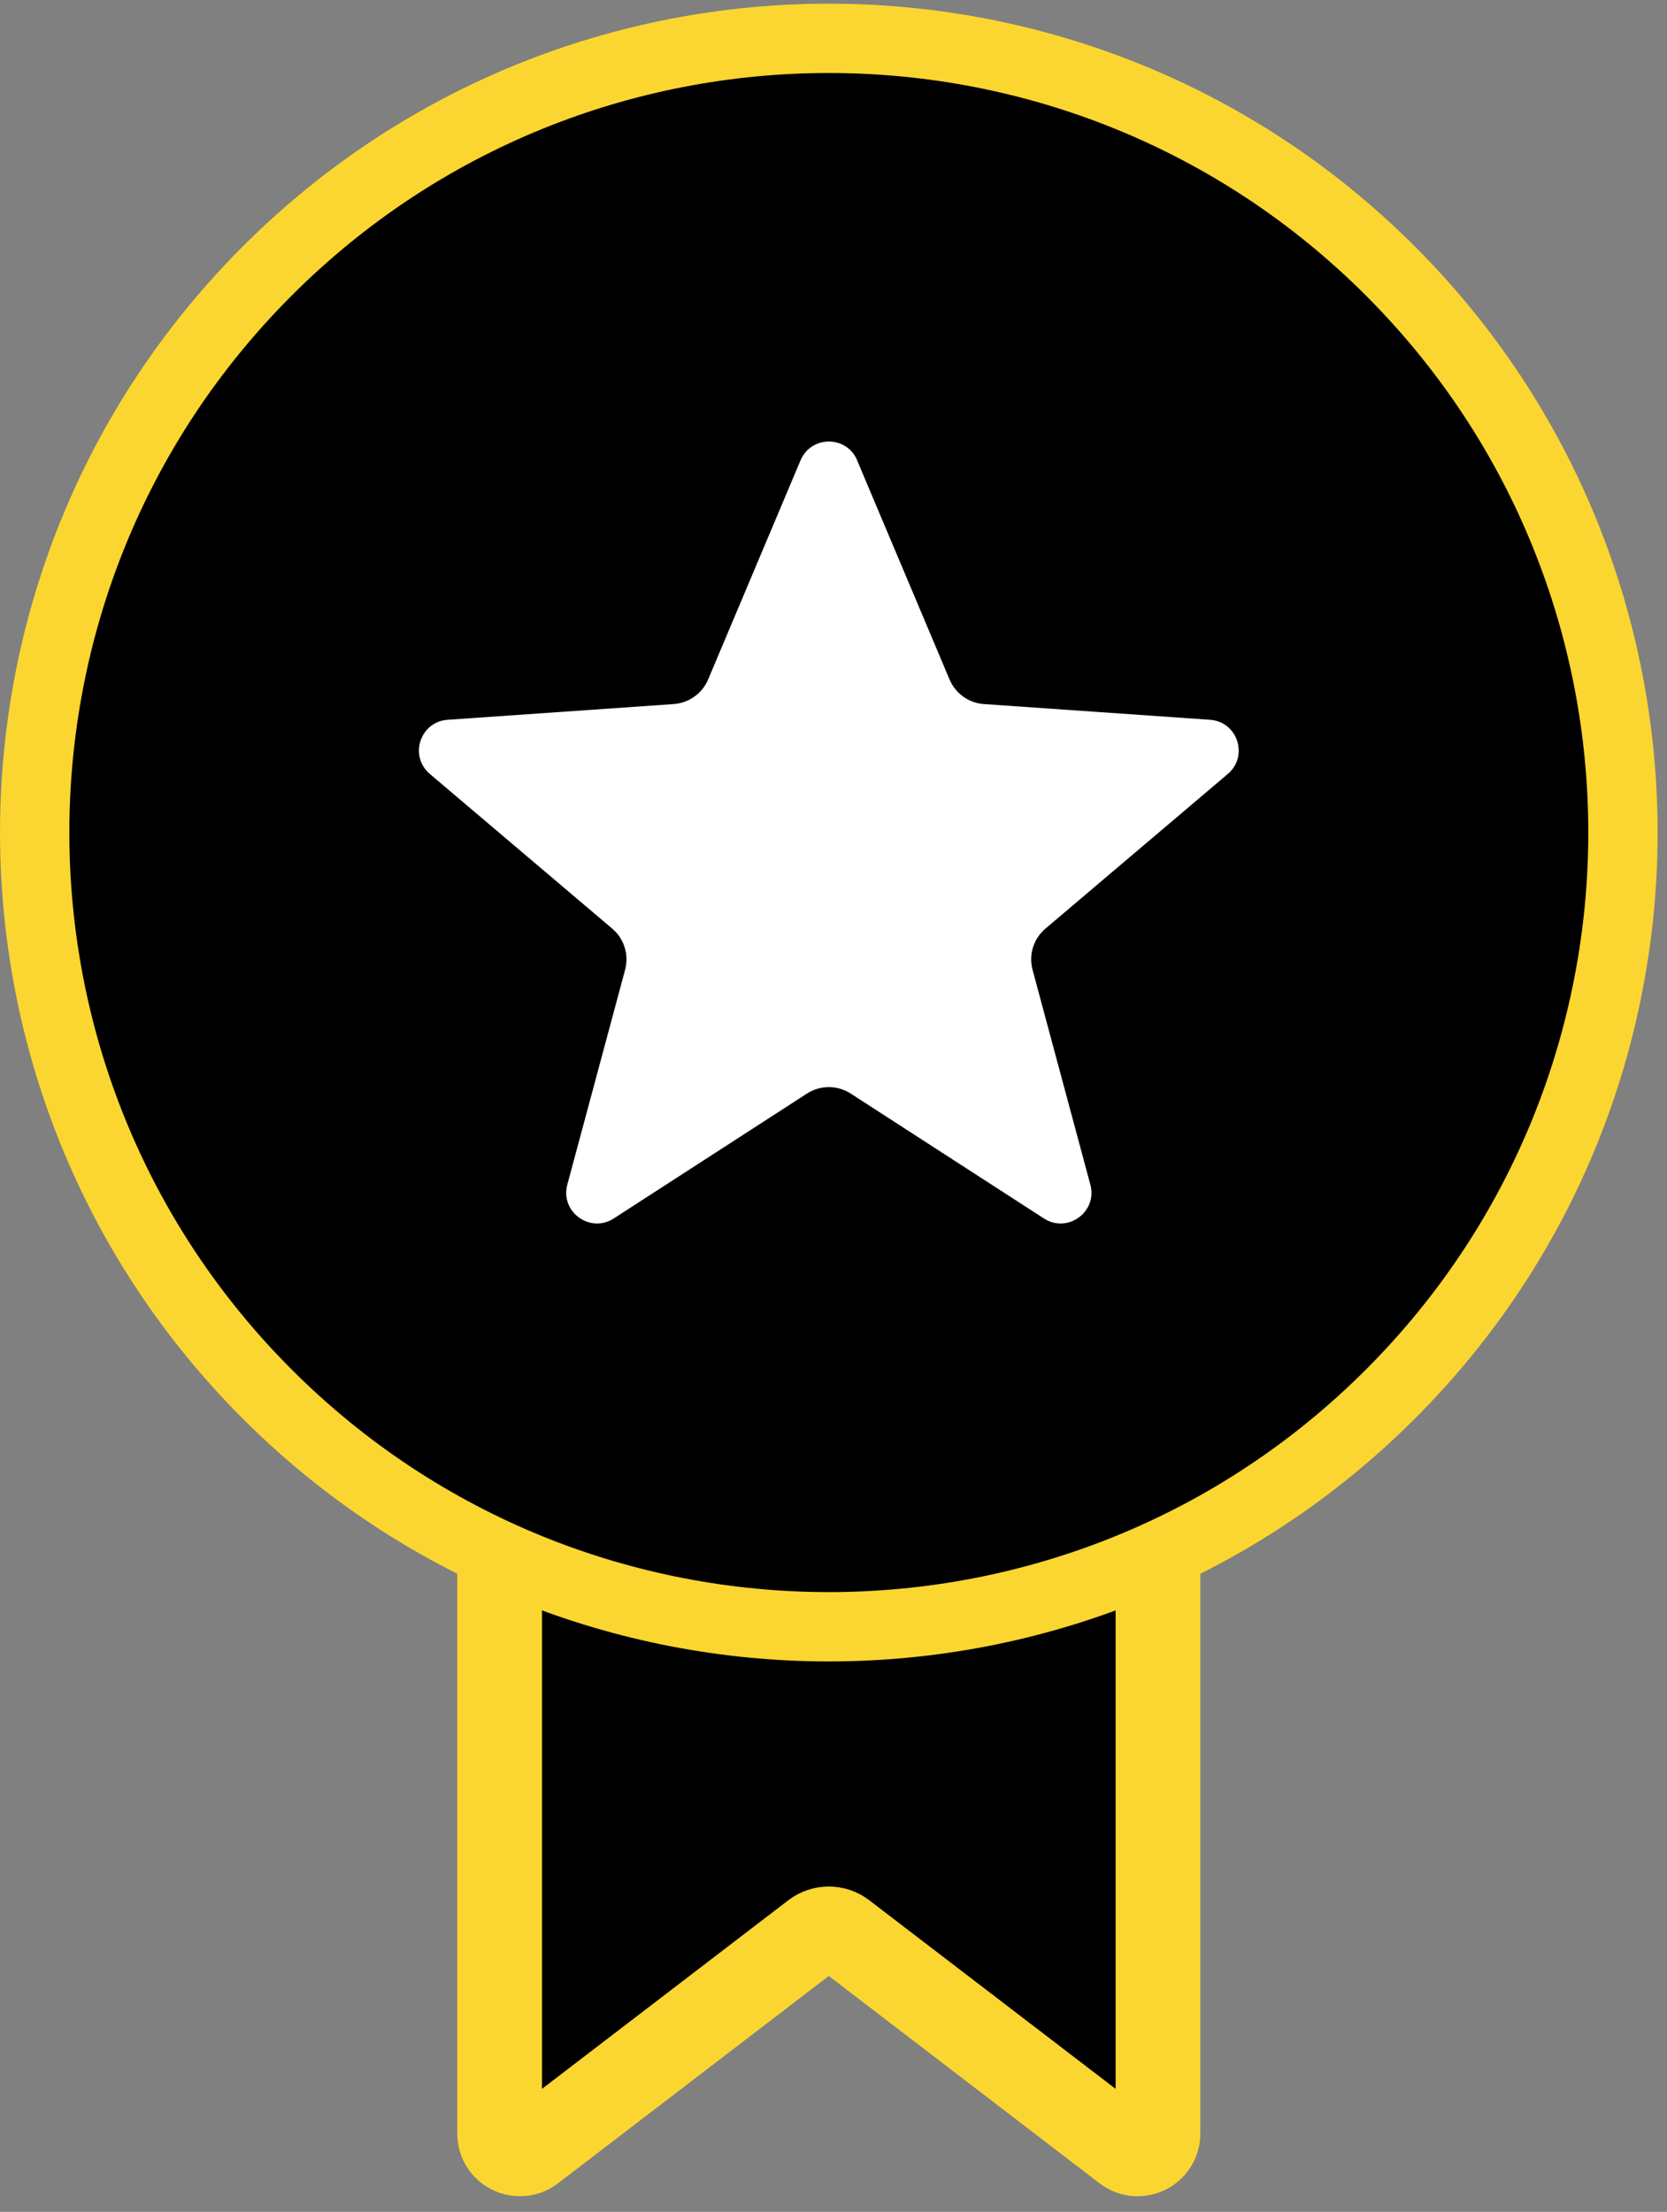
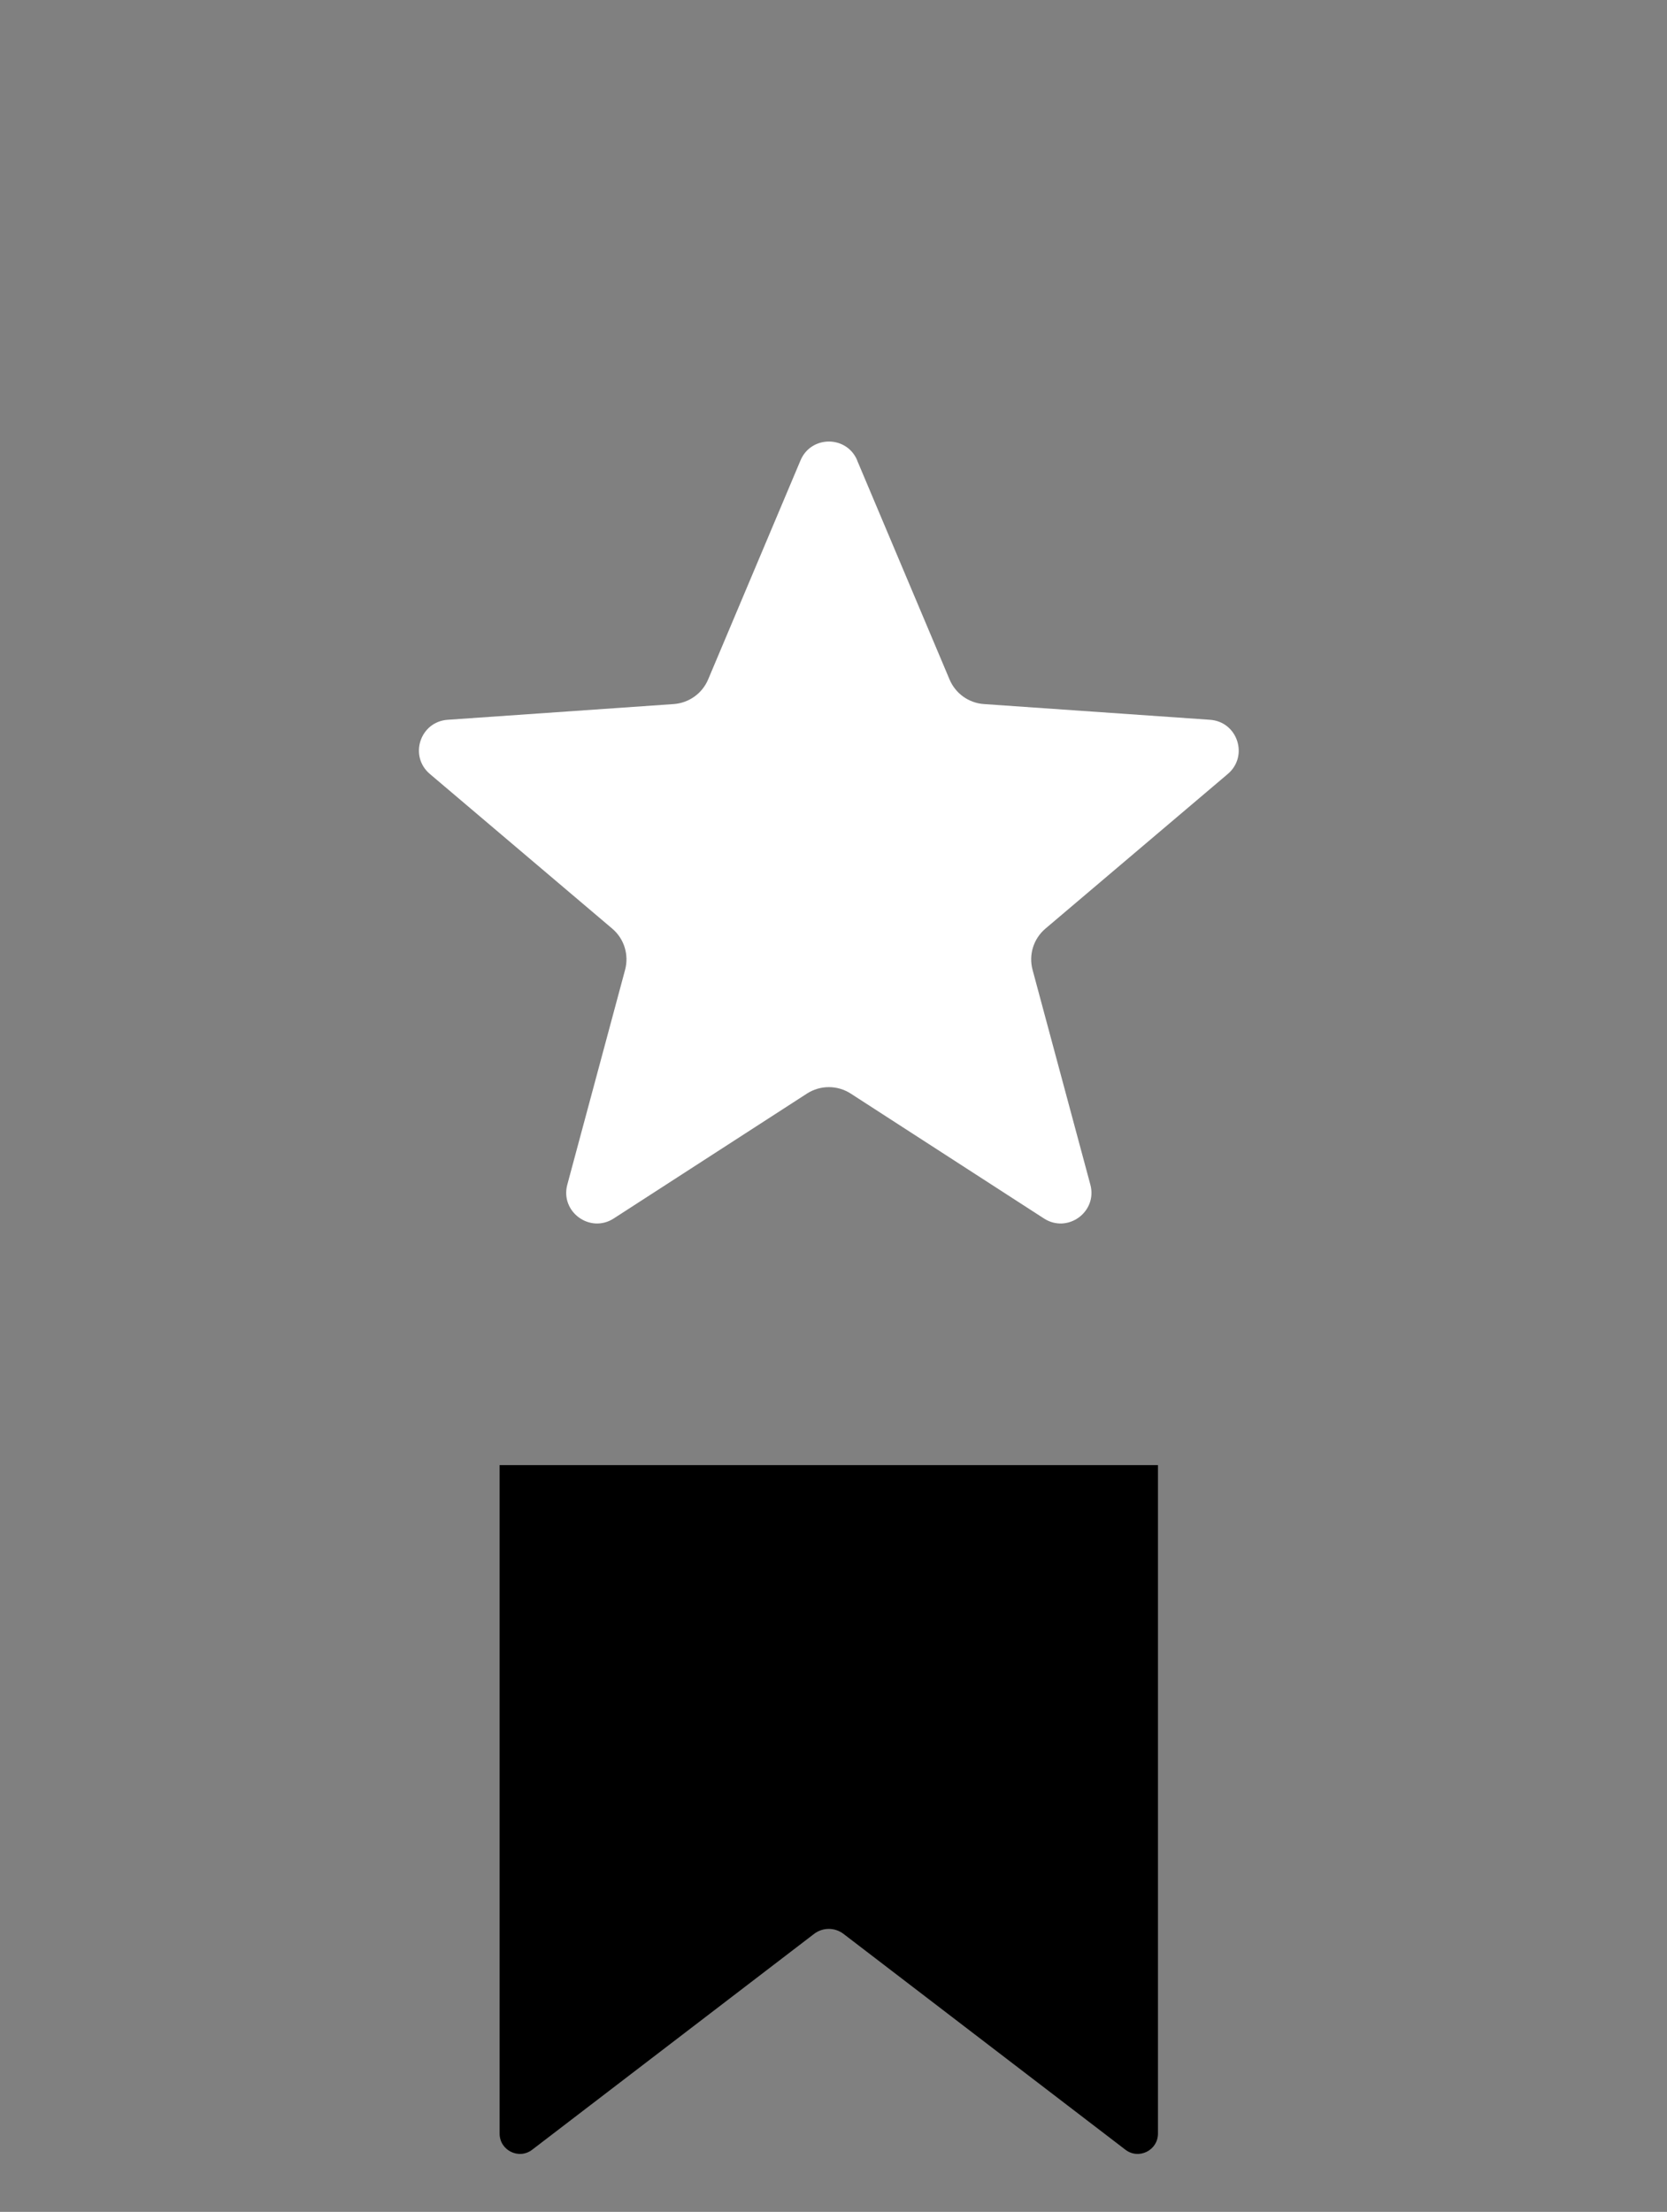
<svg xmlns="http://www.w3.org/2000/svg" width="101" height="134" viewBox="0 0 101 134" fill="none">
  <rect x="0" y="0" width="101" height="134" fill="#808080" stroke="none" />
  <path d="M70.159 88.758V129.257C70.159 130.275 68.992 130.853 68.185 130.233L51.106 117.158C50.579 116.756 49.851 116.756 49.324 117.158L32.245 130.233C31.437 130.853 30.271 130.275 30.271 129.257V88.758" fill="black" />
-   <path d="M70.159 88.758V129.257C70.159 130.275 68.992 130.853 68.185 130.233L51.106 117.158C50.579 116.756 49.851 116.756 49.324 117.158L32.245 130.233C31.437 130.853 30.271 130.275 30.271 129.257V88.758" stroke="#FBD630" stroke-width="5.133" stroke-linecap="round" stroke-linejoin="round" />
-   <path d="M84.239 84.46C103.029 65.67 103.029 35.205 84.239 16.415C65.449 -2.375 34.984 -2.375 16.194 16.415C-2.596 35.205 -2.596 65.67 16.194 84.46C34.984 103.25 65.449 103.25 84.239 84.46Z" fill="black" stroke="#FBD630" stroke-width="4.2" stroke-miterlimit="10" />
  <path d="M51.932 27.89L57.532 41.166C57.891 42.015 58.698 42.593 59.618 42.654L73.313 43.606C74.984 43.723 75.665 45.804 74.391 46.887L63.341 56.257C62.618 56.868 62.315 57.843 62.562 58.758L66.062 71.768C66.505 73.415 64.685 74.745 63.248 73.816L51.545 66.252C50.737 65.73 49.697 65.73 48.89 66.252L37.186 73.816C35.754 74.745 33.929 73.415 34.372 71.768L37.872 58.758C38.12 57.843 37.816 56.868 37.093 56.257L26.043 46.887C24.769 45.804 25.45 43.723 27.121 43.606L40.817 42.654C41.736 42.589 42.543 42.015 42.903 41.166L48.502 27.89C49.142 26.369 51.297 26.369 51.937 27.89H51.932Z" fill="white" />
</svg>